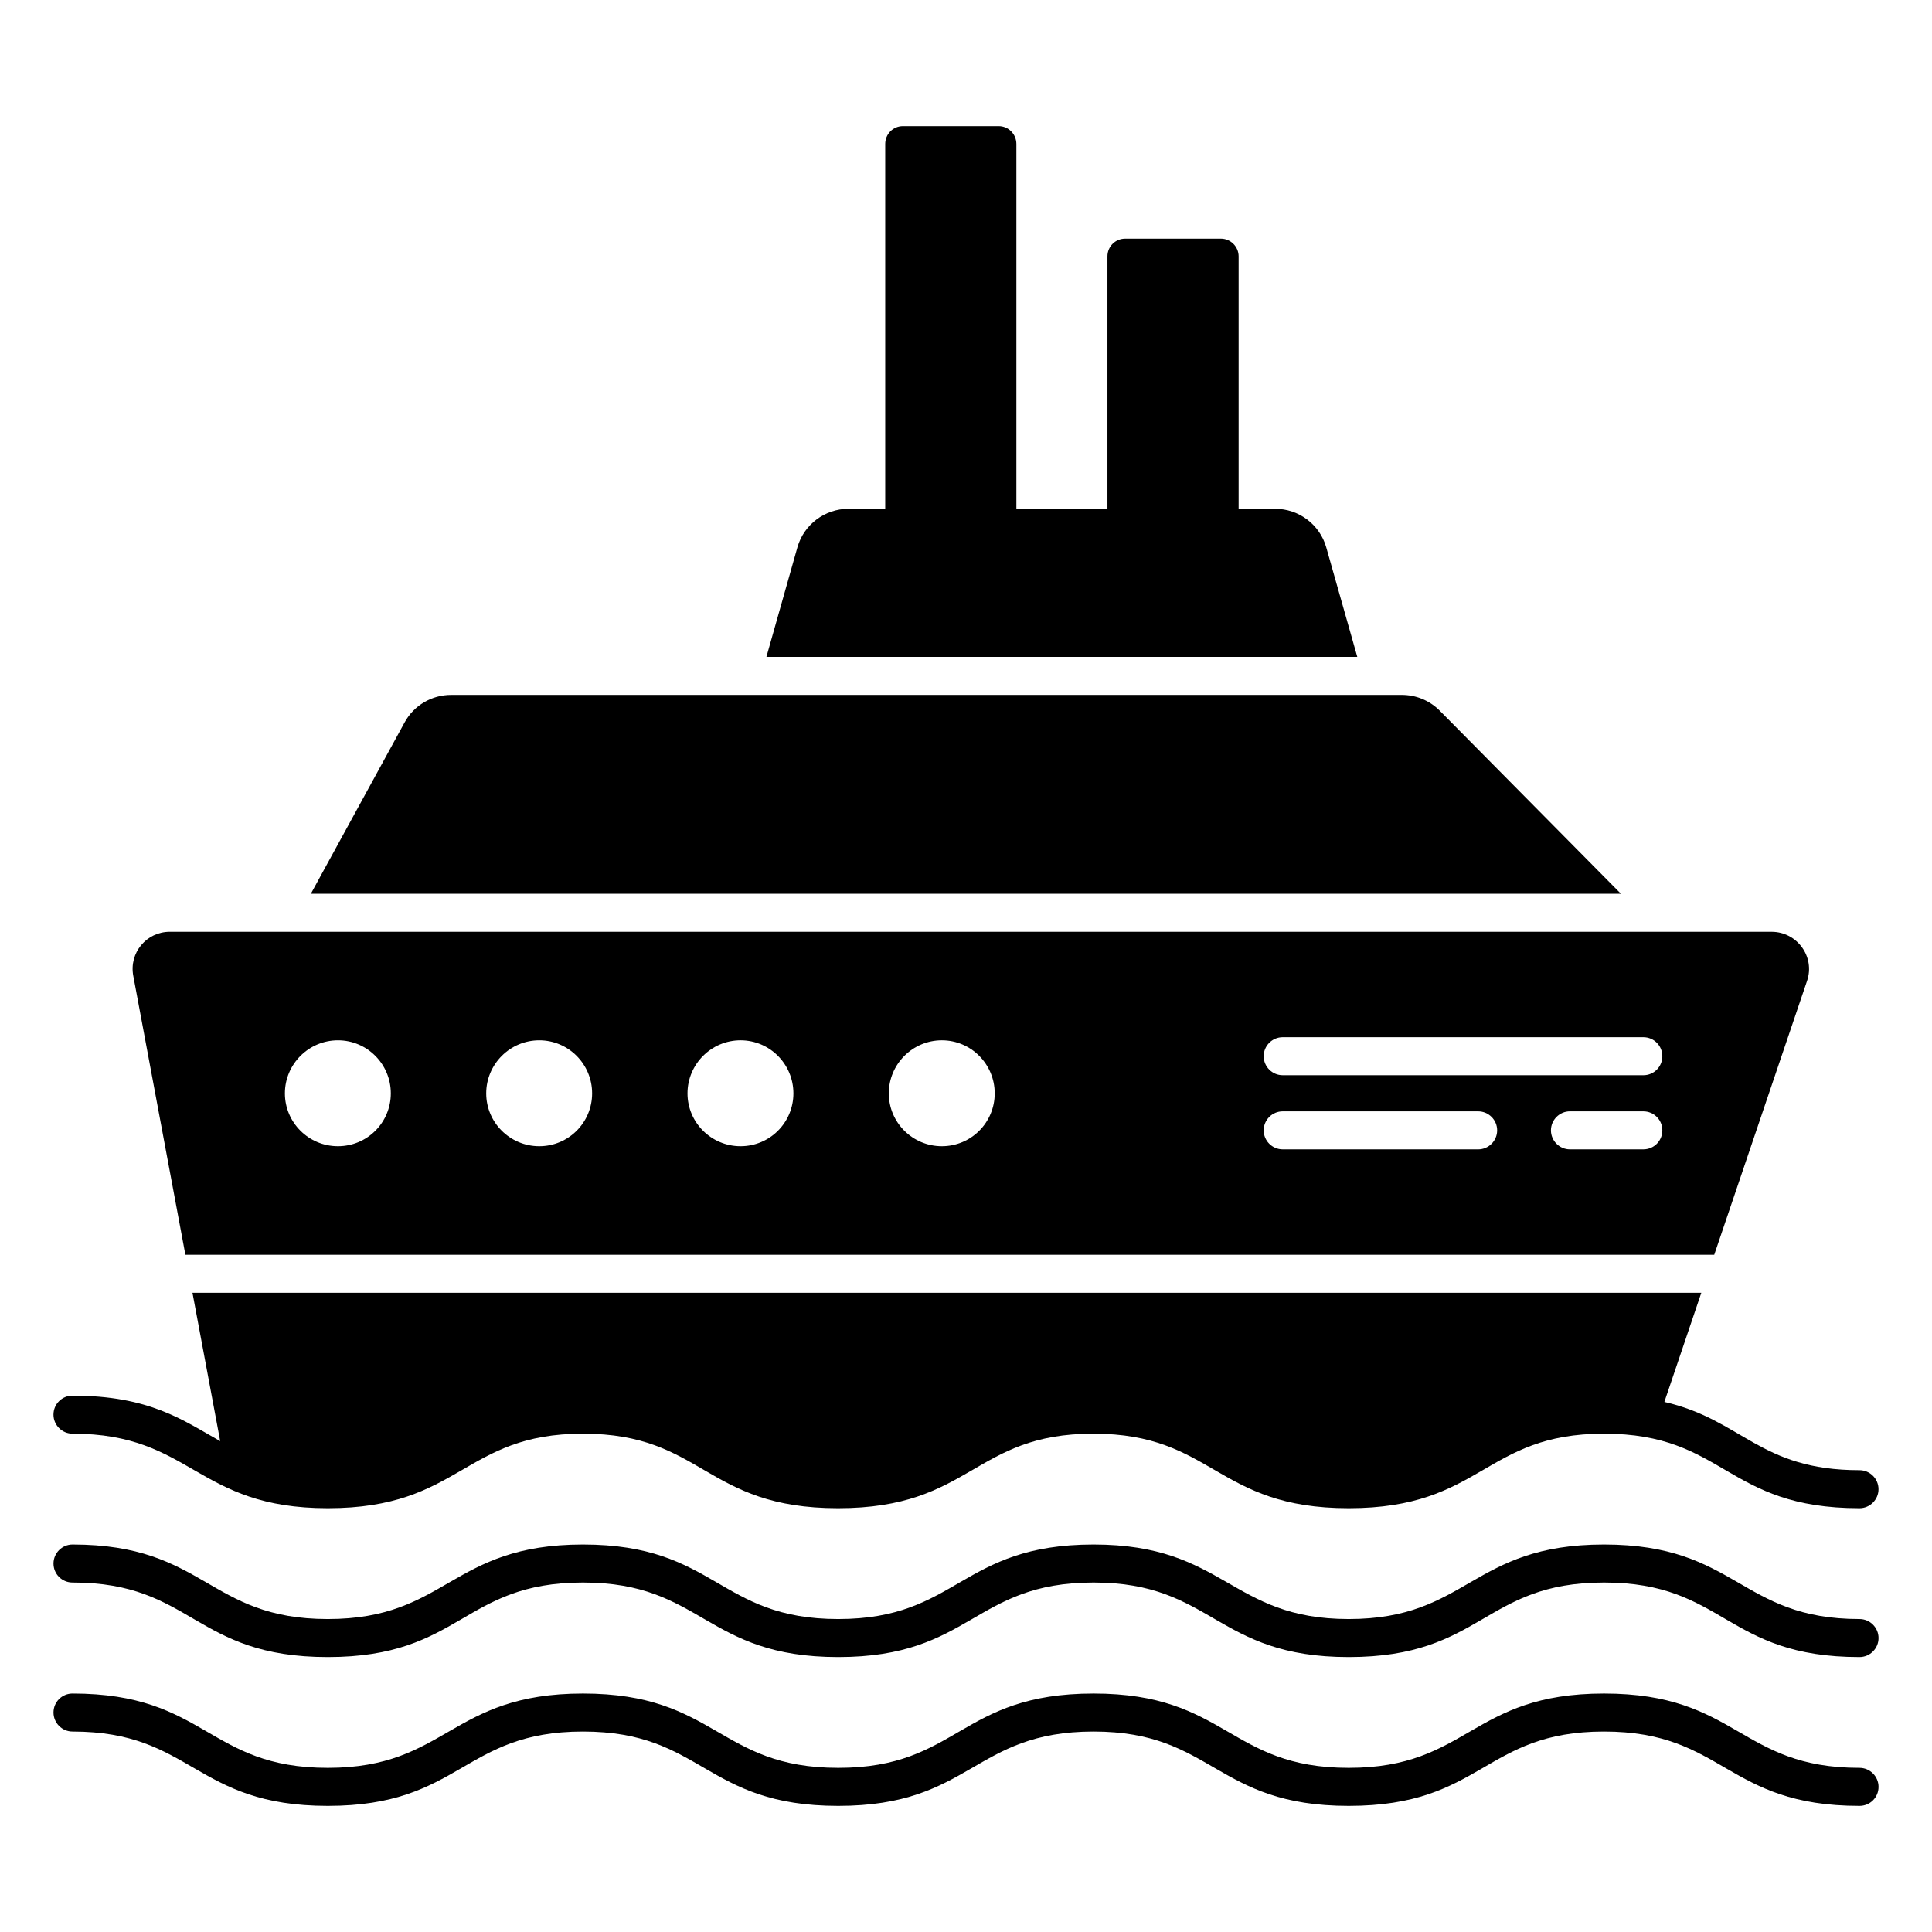
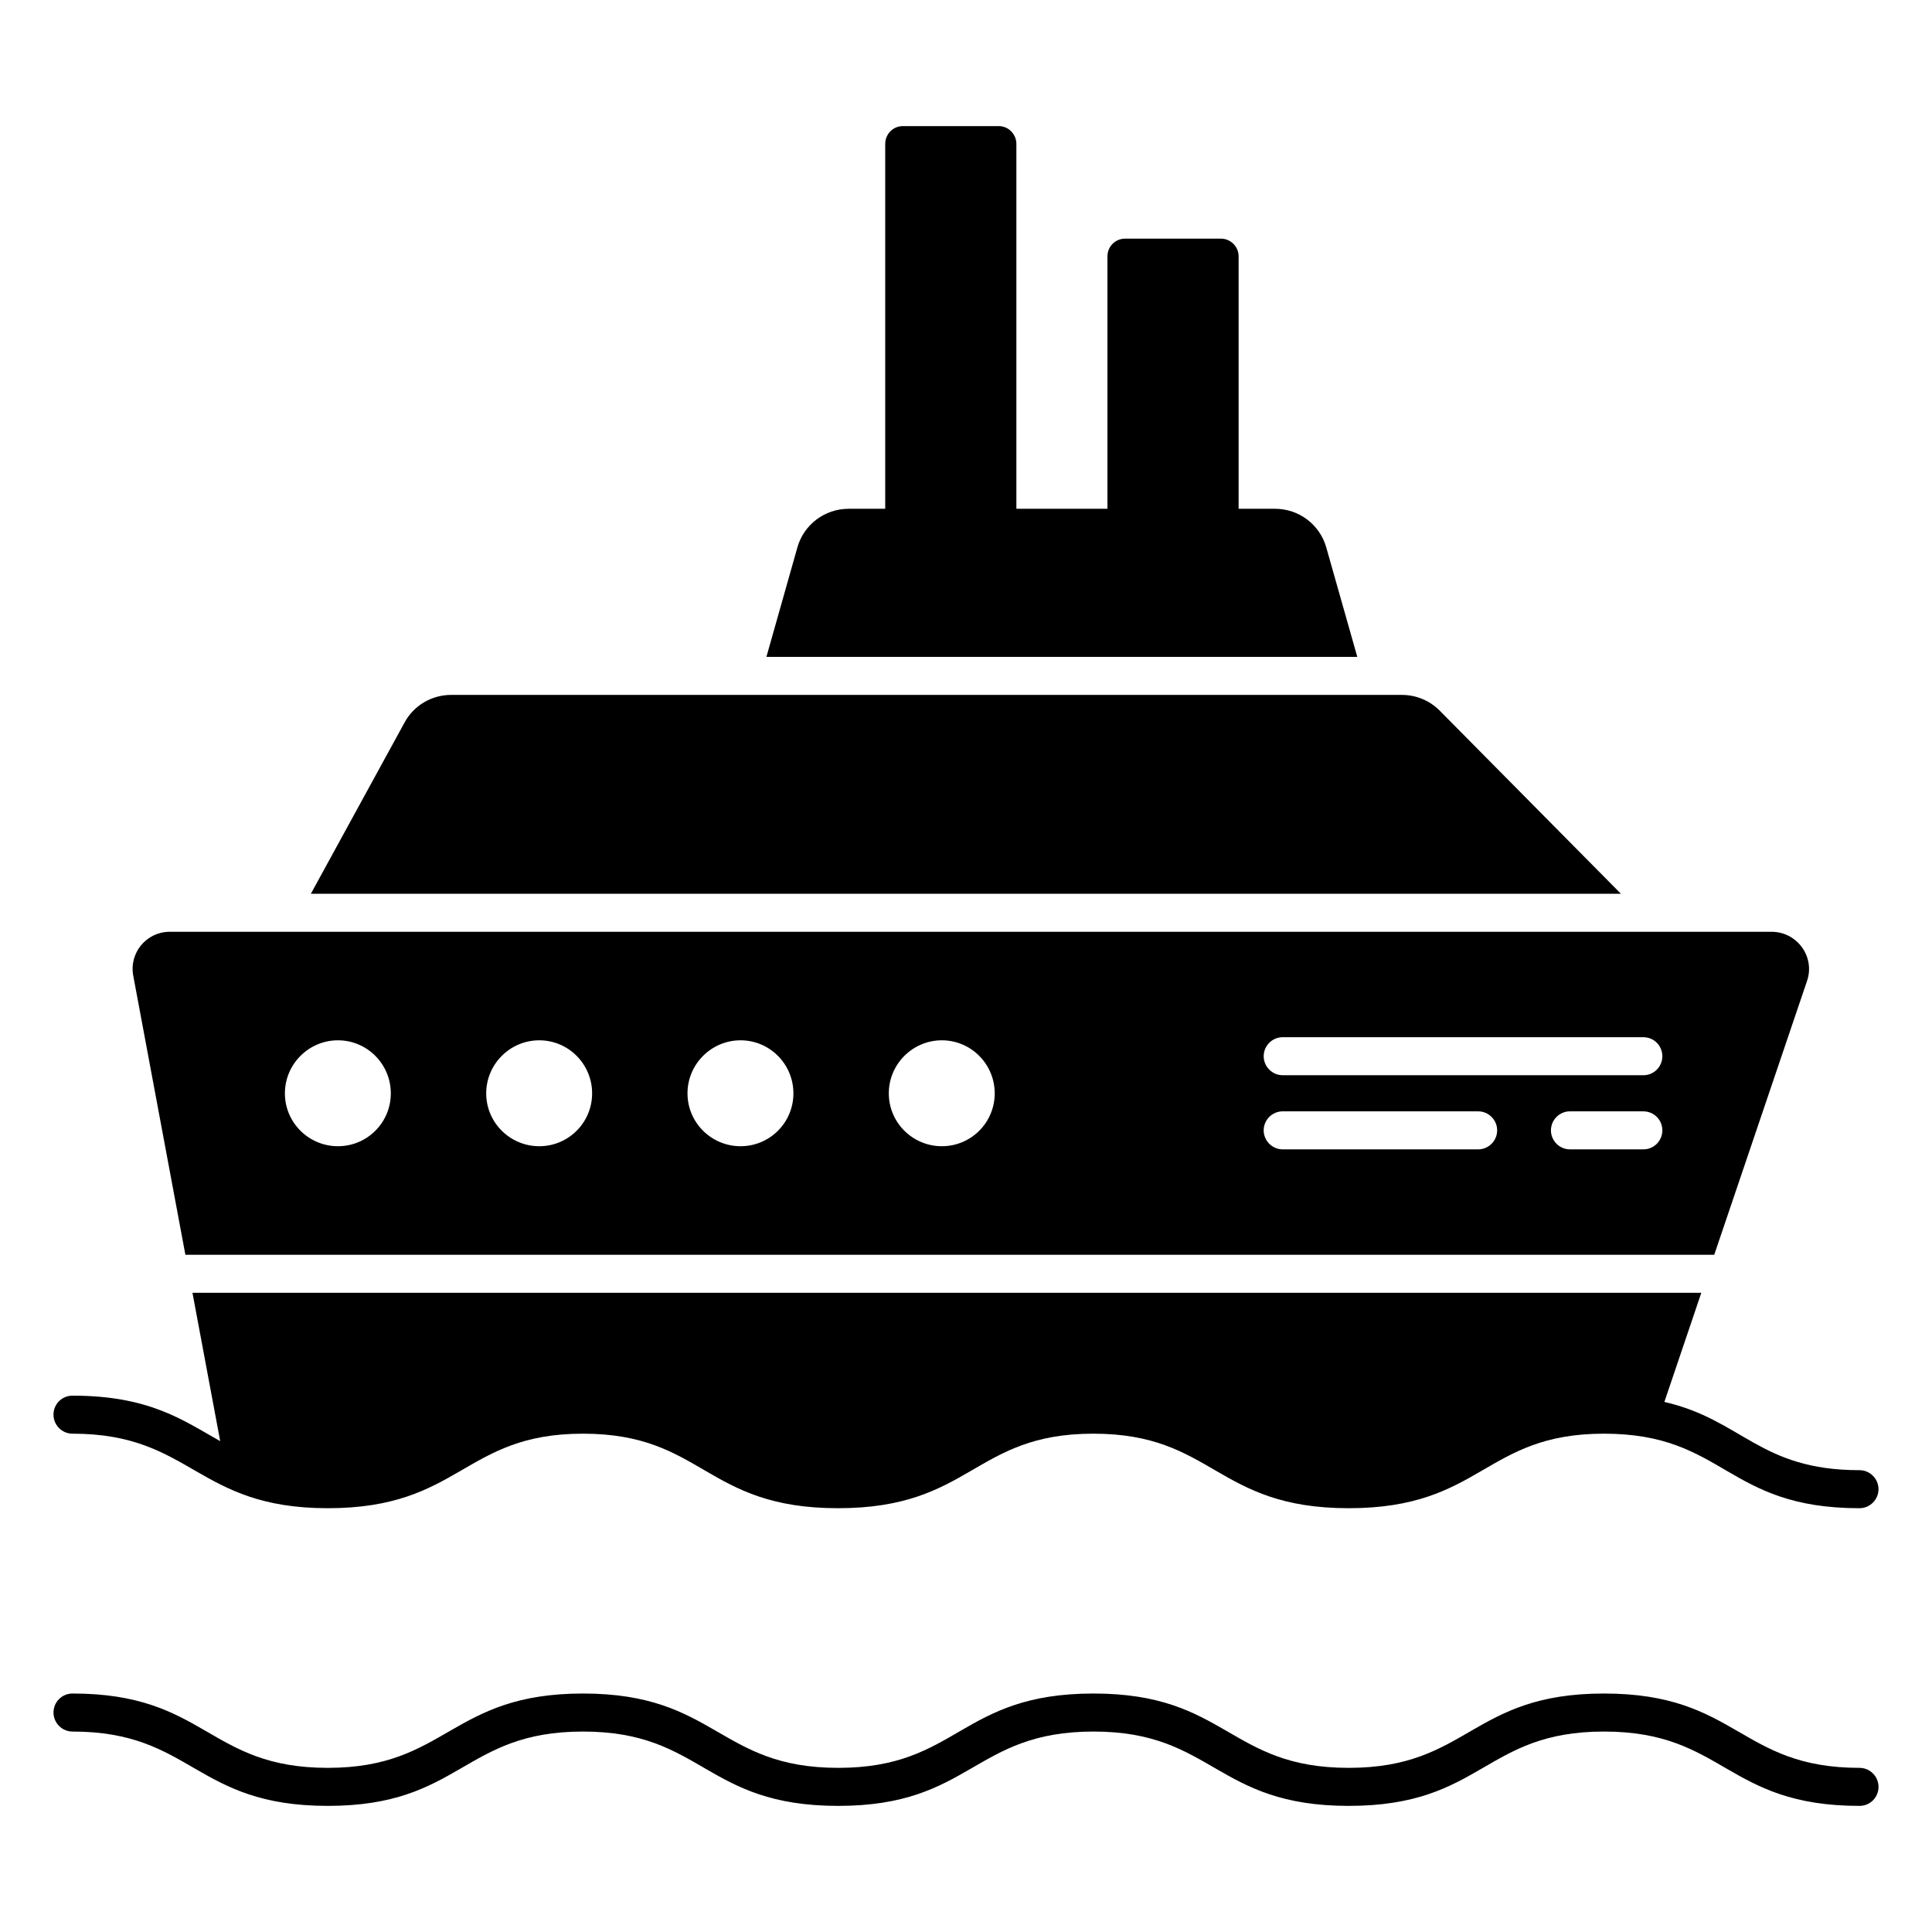
<svg xmlns="http://www.w3.org/2000/svg" fill="#000000" width="800px" height="800px" version="1.1" viewBox="144 144 512 512">
  <g>
    <path d="m525.5 332.29c-2.672-2.672-6.246-4.133-10.027-4.133h-251.91c-5.141 0-9.875 2.769-12.344 7.305l-24.836 45.395h347.18z" />
    <path d="m495.47 289.06c-1.711-6.047-7.254-10.227-13.551-10.227h-9.672v-66.906c0-2.57-2.117-4.684-4.684-4.684h-25.395c-2.621 0-4.684 2.117-4.684 4.684v66.906h-24.133v-96.68c0-2.621-2.117-4.734-4.684-4.734h-25.391c-2.621 0-4.684 2.117-4.684 4.734v96.68h-9.723c-6.297 0-11.84 4.184-13.551 10.227l-8.211 29.02h156.59z" />
    <path d="m193.13 476.53h405.16l24.586-72.547c2.215-6.398-2.621-13.047-9.371-13.047l-424.51-0.004c-6.195 0-10.832 5.594-9.672 11.688zm386.37-27.938h-19.445c-2.769 0-5.039-2.266-5.039-5.039 0-2.769 2.266-5.039 5.039-5.039l19.445 0.004c2.82 0 5.039 2.266 5.039 5.039 0 2.769-2.215 5.035-5.039 5.035zm-95.57-29.723h95.57c2.82 0 5.039 2.266 5.039 5.039 0 2.769-2.215 5.039-5.039 5.039l-95.57-0.004c-2.769 0-5.039-2.266-5.039-5.039 0-2.769 2.269-5.035 5.039-5.035zm0 19.648h51.793c2.769 0 5.039 2.266 5.039 5.039 0 2.769-2.266 5.039-5.039 5.039l-51.793-0.004c-2.769 0-5.039-2.266-5.039-5.039 0-2.769 2.269-5.035 5.039-5.035zm-90.328-18.824c7.746 0 14.008 6.312 14.008 14.059s-6.266 14.008-14.008 14.008c-7.746 0-14.059-6.266-14.059-14.008 0-7.746 6.312-14.059 14.059-14.059zm-53.348 0c7.746 0 14.008 6.312 14.008 14.059s-6.266 14.008-14.008 14.008c-7.746 0-14.059-6.266-14.059-14.008 0-7.746 6.316-14.059 14.059-14.059zm-53.344 0c7.746 0 14.008 6.312 14.008 14.059s-6.266 14.008-14.008 14.008c-7.746 0-14.059-6.266-14.059-14.008 0-7.746 6.312-14.059 14.059-14.059zm-53.348 0c7.746 0 14.008 6.312 14.008 14.059s-6.266 14.008-14.008 14.008c-7.746 0-14.059-6.266-14.059-14.008 0-7.746 6.312-14.059 14.059-14.059z" />
    <path d="m163.21 523.94c31.766 0 32.715 19.75 67.66 19.75 35.27 0 35.887-19.75 67.613-19.75 31.938 0 32.285 19.75 67.609 19.75 35.406 0 35.832-19.75 67.66-19.75 31.898 0 32.43 19.75 67.66 19.75 35.398 0 35.836-19.75 67.66-19.75 32.133 0 32.203 19.75 67.711 19.75 2.769 0 5.039-2.266 5.039-5.039 0-2.769-2.266-5.039-5.039-5.039-26.492 0-30.996-13.344-51.707-18.086l9.789-28.922h-399.86l7.352 39.32c-9.852-5.547-18.746-12.062-39.145-12.062-2.769 0-5.039 2.215-5.039 5.039 0.004 2.769 2.269 5.039 5.039 5.039z" />
-     <path d="m636.79 573.06c-31.754 0-32.426-19.75-67.711-19.75-35.168 0-36.031 19.75-67.66 19.75-31.465 0-32.719-19.75-67.609-19.75-35.273 0-35.914 19.75-67.66 19.75-31.84 0-32.344-19.75-67.66-19.75-35.09 0-35.984 19.75-67.613 19.75-31.766 0-32.398-19.75-67.66-19.75-2.769 0-5.039 2.266-5.039 5.039 0 2.82 2.266 5.039 5.039 5.039 31.941 0 32.203 19.75 67.66 19.75 35.422 0 35.684-19.75 67.613-19.75 31.766 0 32.398 19.75 67.66 19.75 35.301 0 35.781-19.75 67.66-19.75 31.672 0 32.398 19.75 67.609 19.75 35.488 0 35.73-19.75 67.66-19.75 32.051 0 32.176 19.75 67.711 19.75 2.769 0 5.039-2.266 5.039-5.039 0-2.773-2.269-5.039-5.039-5.039z" />
    <path d="m636.79 612.5c-31.855 0-32.289-19.699-67.711-19.699-35.309 0-35.82 19.699-67.66 19.699-31.797 0-32.301-19.699-67.609-19.699-35.5 0-35.801 19.699-67.66 19.699-31.801 0-32.316-19.699-67.66-19.699-35.215 0-35.965 19.699-67.613 19.699-31.848 0-32.23-19.699-67.66-19.699-2.769 0-5.039 2.215-5.039 5.039 0 2.769 2.266 5.039 5.039 5.039 31.801 0 32.316 19.699 67.66 19.699 35.305 0 35.777-19.699 67.613-19.699 31.848 0 32.23 19.699 67.66 19.699 35.289 0 35.75-19.699 67.66-19.699 31.703 0 32.293 19.699 67.609 19.699 35.5 0 35.801-19.699 67.66-19.699 31.898 0 32.293 19.699 67.711 19.699 2.769 0 5.039-2.215 5.039-5.039 0-2.769-2.269-5.039-5.039-5.039z" />
  </g>
</svg>